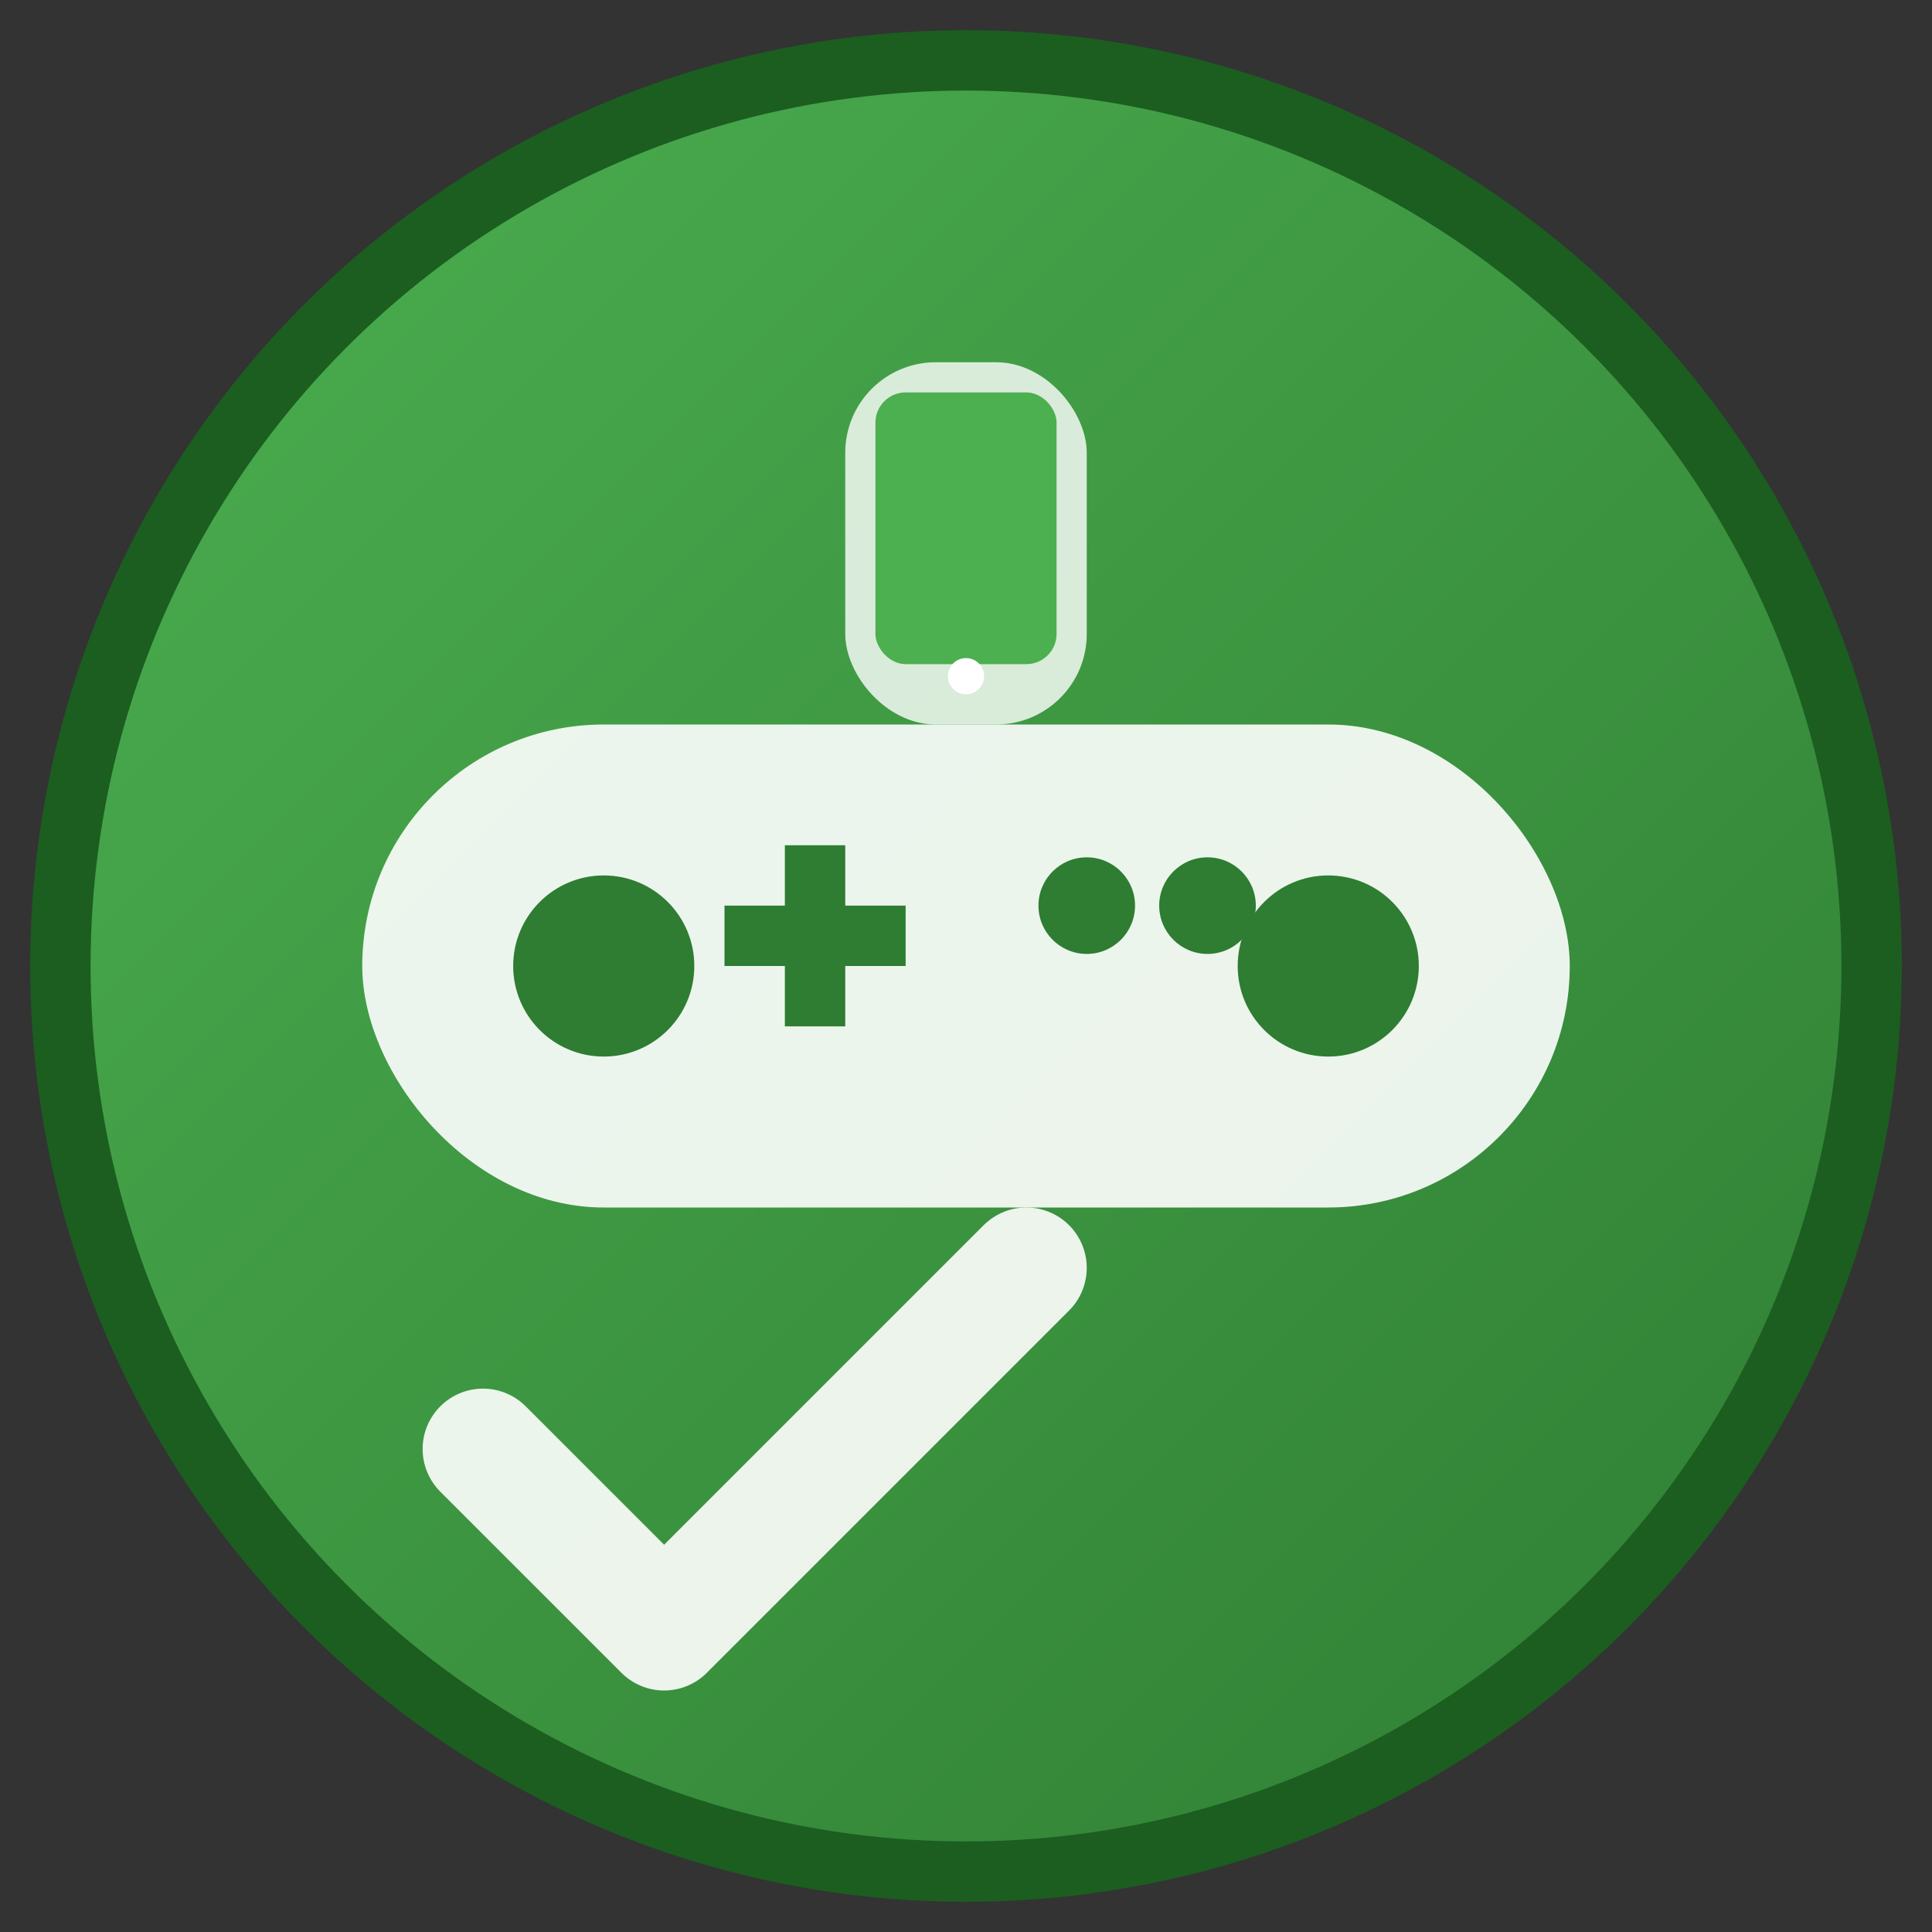
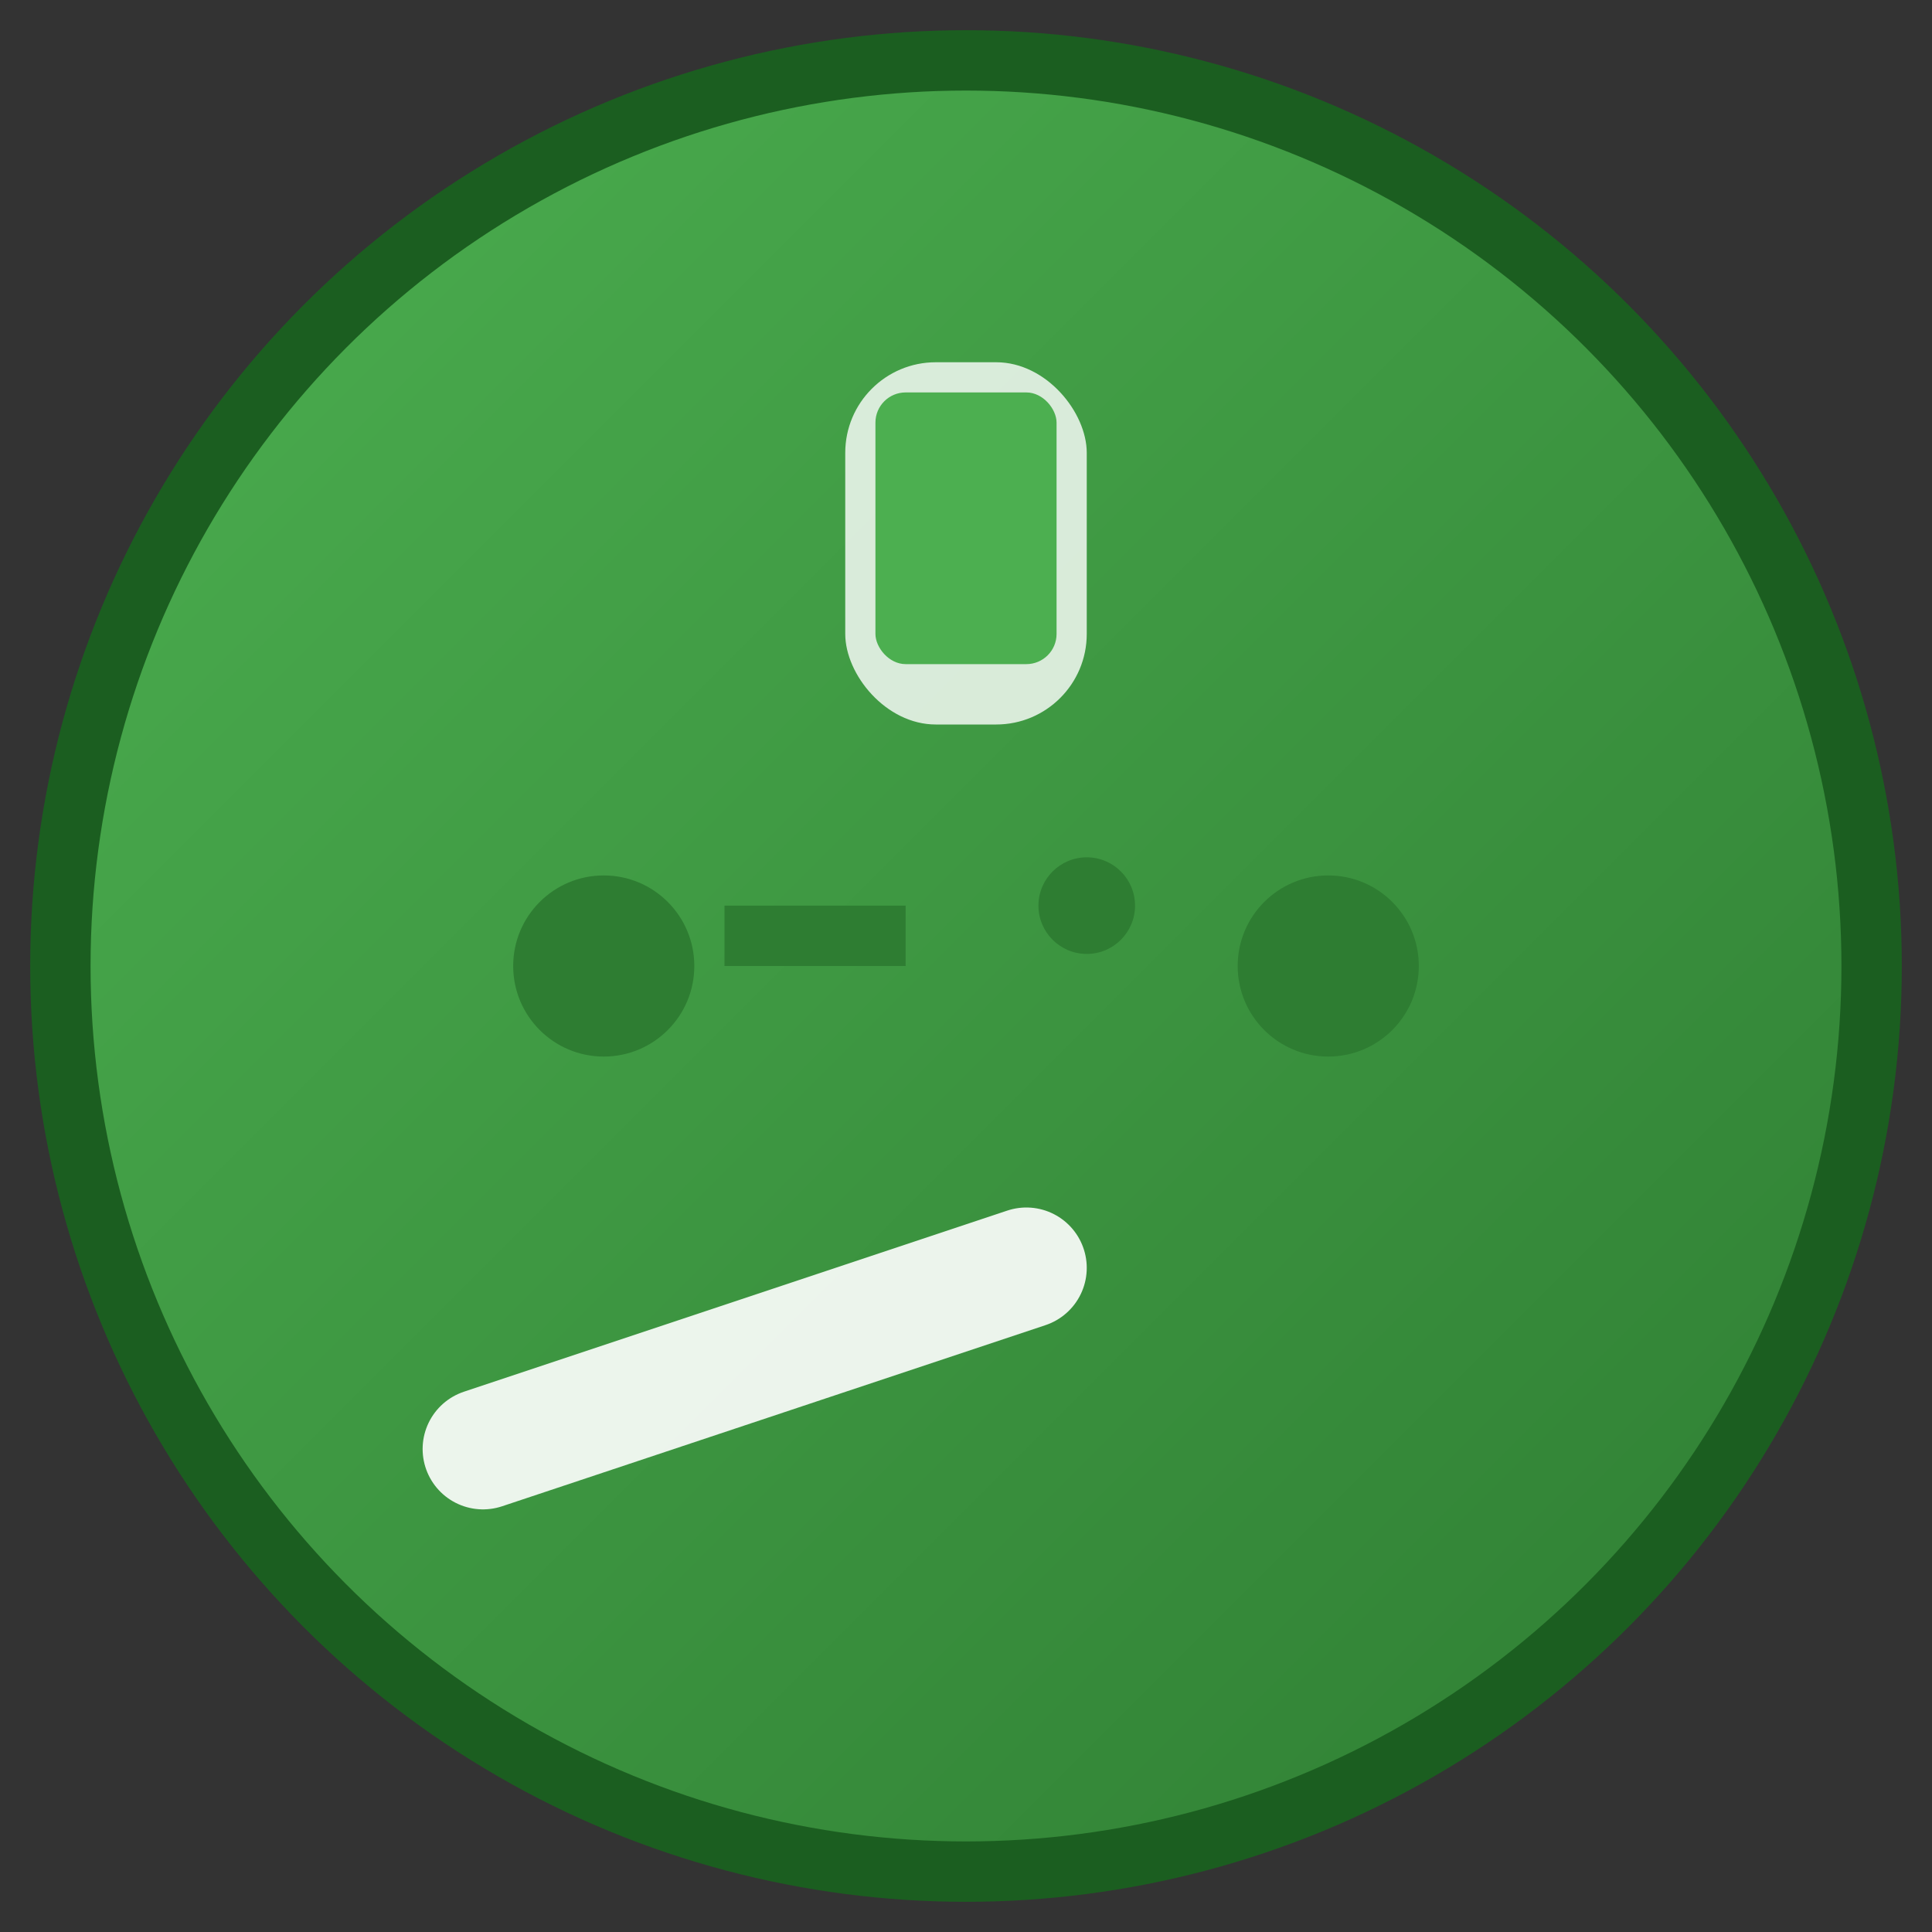
<svg xmlns="http://www.w3.org/2000/svg" width="32" height="32" viewBox="0 0 32 32">
  <rect x="0" y="0" width="32" height="32" fill="#333333" stroke="none" />
  <defs>
    <linearGradient id="faviconGradient" x1="0%" y1="0%" x2="100%" y2="100%">
      <stop offset="0%" style="stop-color:#4CAF50;stop-opacity:1" />
      <stop offset="100%" style="stop-color:#2E7D32;stop-opacity:1" />
    </linearGradient>
  </defs>
  <circle cx="16" cy="16" r="15" fill="url(#faviconGradient)" stroke="#1B5E20" stroke-width="1" />
-   <rect x="6" y="12" width="20" height="8" rx="4" fill="white" opacity="0.9" />
  <circle cx="10" cy="16" r="1.5" fill="#2E7D32" />
  <circle cx="22" cy="16" r="1.5" fill="#2E7D32" />
  <rect x="12" y="15" width="3" height="1" fill="#2E7D32" />
-   <rect x="13" y="14" width="1" height="3" fill="#2E7D32" />
  <circle cx="18" cy="15" r="0.8" fill="#2E7D32" />
-   <circle cx="20" cy="15" r="0.8" fill="#2E7D32" />
  <rect x="14" y="6" width="4" height="6" rx="1.5" fill="white" opacity="0.8" />
  <rect x="14.5" y="6.5" width="3" height="4.5" rx="0.5" fill="#4CAF50" />
-   <circle cx="16" cy="11.2" r="0.3" fill="white" />
-   <path d="M8 24 L11 27 L17 21" stroke="white" stroke-width="2" fill="none" stroke-linecap="round" stroke-linejoin="round" opacity="0.9" />
+   <path d="M8 24 L17 21" stroke="white" stroke-width="2" fill="none" stroke-linecap="round" stroke-linejoin="round" opacity="0.9" />
</svg>